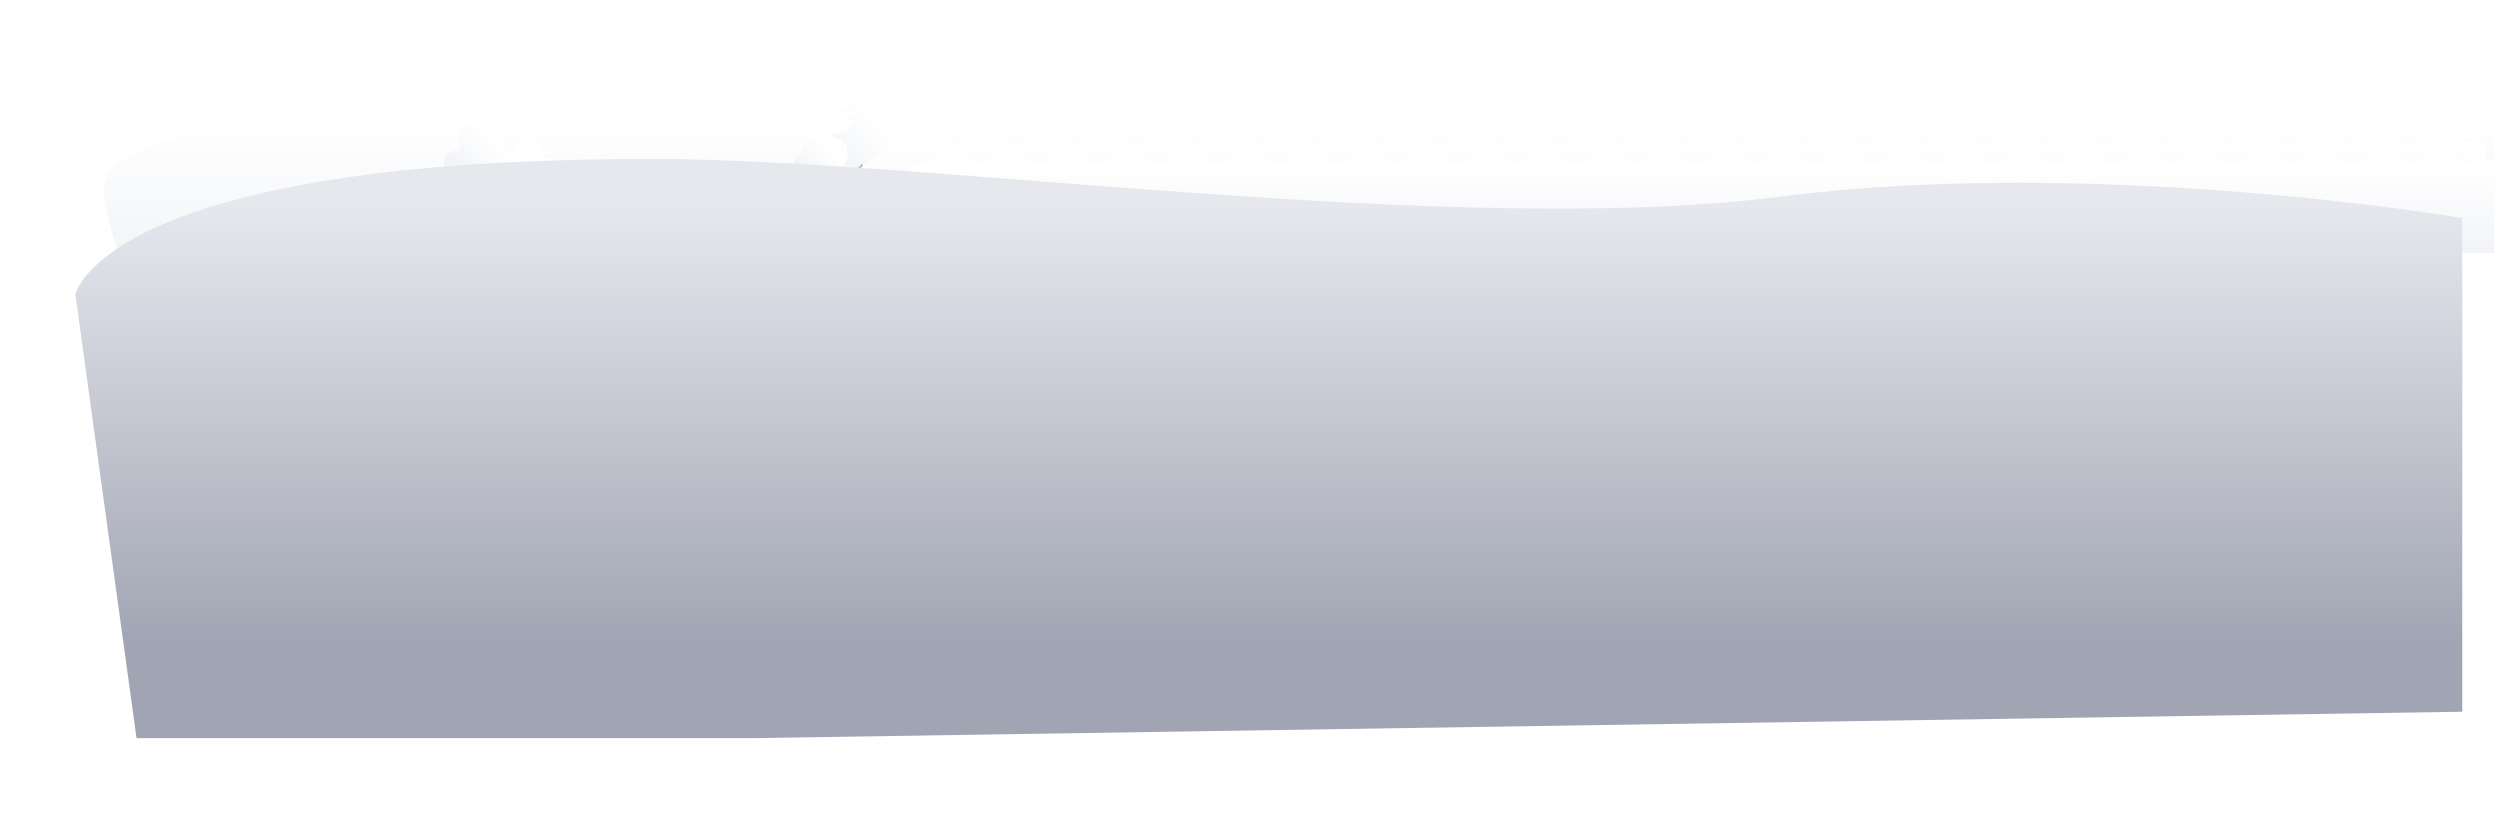
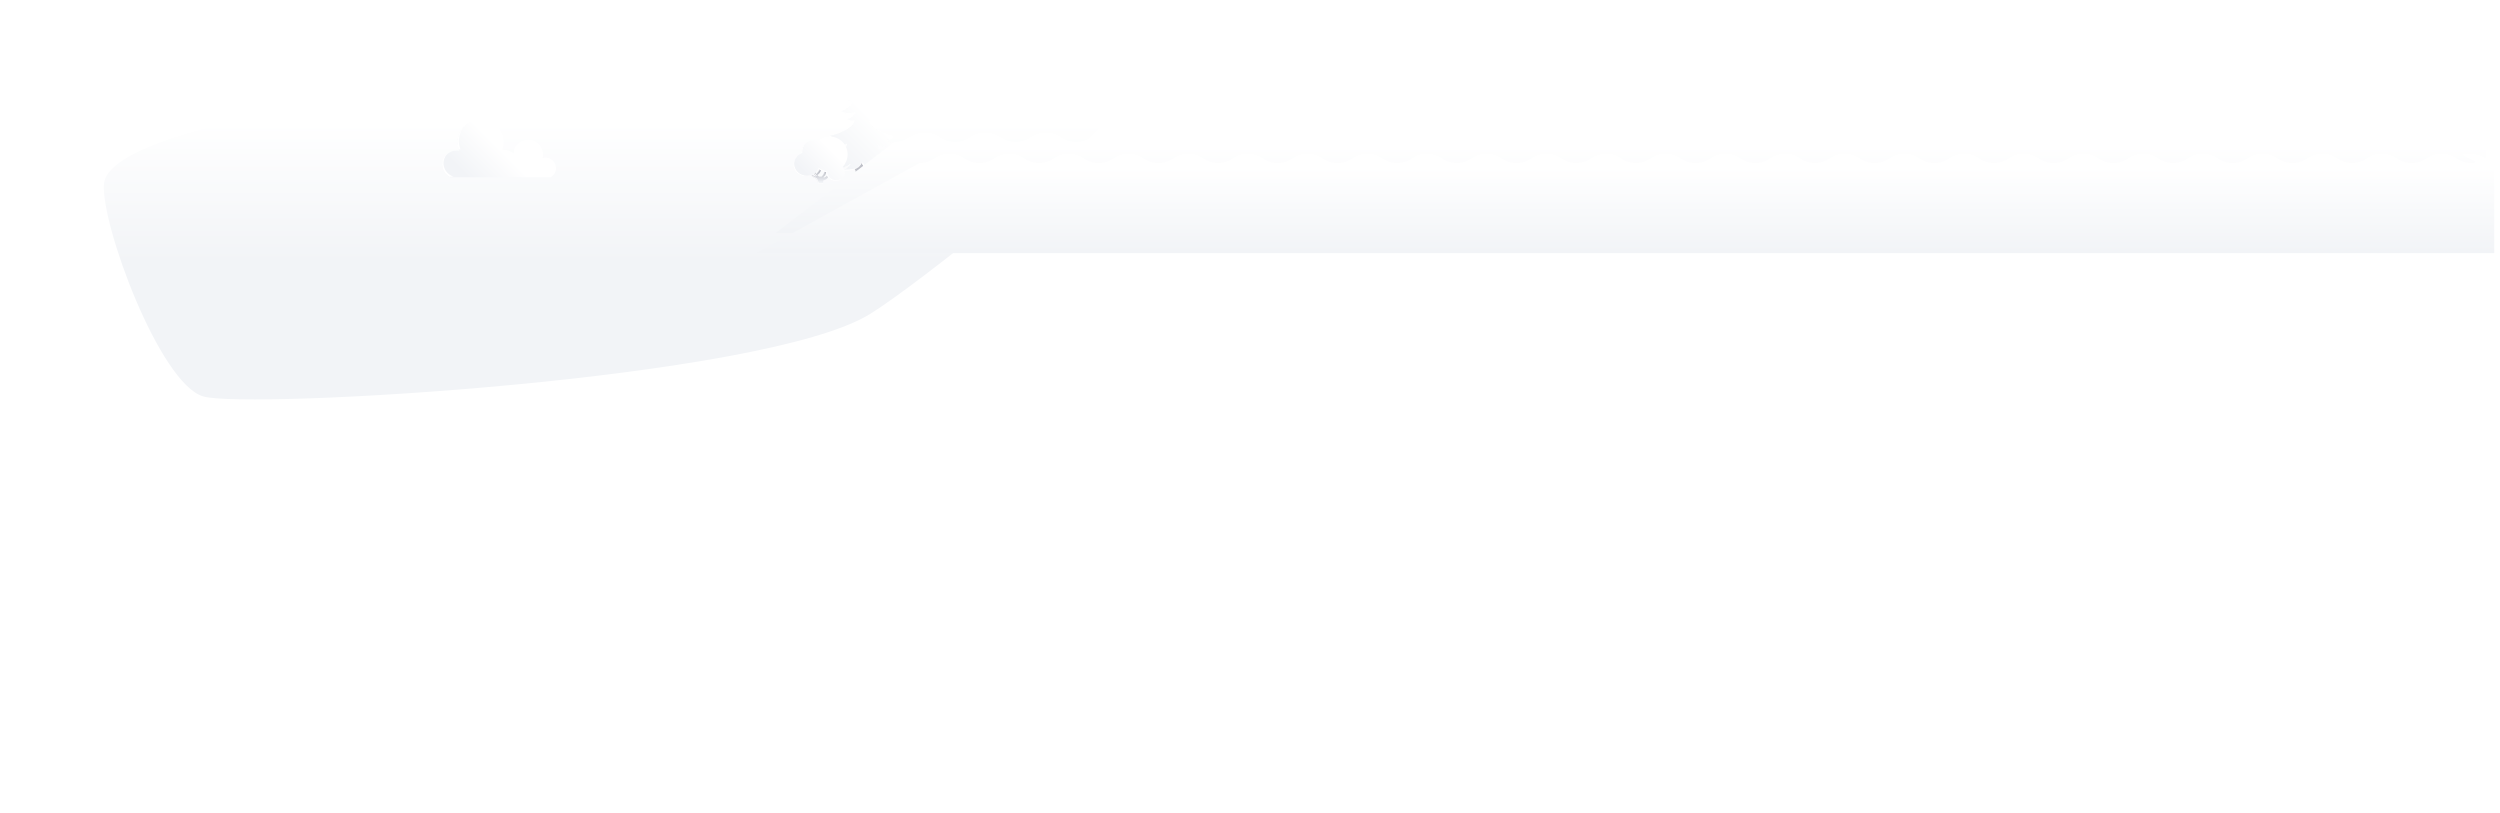
<svg xmlns="http://www.w3.org/2000/svg" fill="none" viewBox="0 0 821 267">
  <path d="M84.11 38.4C84.11 38.4 203.53 22.02 363.83 39.03C355.85 49.39 302.37 92.79 285.78 103.08C250.99 124.71 80.96 134.51 66.68 130.17C52.4 125.83 33.15 73.75 34.13 60.45C35.11 47.15 84.11 38.4 84.11 38.4Z" fill="url(#paint0_linear)" />
  <g filter="url(#filter0_d)">
    <path d="M284.59 44.63C284.59 45.4 284.59 45.61 284.59 45.61H281.16C281.16 45.61 281.86 41.97 279.69 40.15C277.45 38.33 282.35 37.49 282.49 37.49C282.56 37.49 283.05 37.98 283.75 38.61C283.61 39.1 283.47 39.59 283.47 39.59C283.47 39.66 283.47 42.11 283.68 42.46C284.03 42.11 285.01 41.2 285.15 40.22C285.15 40.15 285.15 40.08 285.15 40.01C285.71 40.57 286.13 40.92 286.13 40.92C286.13 40.92 284.59 41.55 284.59 44.63Z" fill="url(#paint1_linear)" />
-     <path d="M281.37 45.4H284.59C284.59 45.61 284.59 45.609 284.59 45.609H281.16C281.16 45.609 281.86 41.969 279.69 40.15C278.85 39.52 278.99 38.96 279.55 38.54C279.27 38.89 279.27 39.38 279.97 39.94C282.14 41.76 281.37 45.4 281.37 45.4Z" fill="#fff" />
    <path d="M296.35 40.92C295.44 40.64 291.03 39.17 290.68 37.49C290.68 37.49 290.68 37.42 290.75 37.42C292.29 37.28 292.71 36.93 292.78 36.72V36.65C292.22 36.58 288.44 36.02 288.09 33.57C288.09 33.5 288.09 33.5 288.16 33.5C290.4 34.48 293.76 34.83 295.02 33.43C295.02 33.43 295.02 33.36 294.95 33.36C292.78 33.22 291.52 32.38 291.24 31.89C291.24 31.82 291.24 31.82 291.31 31.82C291.66 31.89 292.92 31.96 293.34 30.7C293.34 30.7 293.34 30.63 293.27 30.63C291.59 30.35 285.78 28.39 285.5 25.8C285.5 25.8 285.5 25.73 285.57 25.73C286.9 25.94 287.6 25.52 287.81 25.24V25.17C286.13 24.82 285.08 23.63 285.08 22.93C285.08 22.86 285.08 22.86 285.15 22.86C285.57 23 287.88 23.84 289.84 22.65C289.91 22.65 289.84 22.58 289.84 22.58C287.46 21.95 286.34 20.27 286.27 19.5C286.27 19.5 286.27 19.43 286.34 19.43C287.25 19.36 287.88 19.29 287.95 19.22V19.15C286.76 18.87 285.08 17.89 285.15 17.05C285.15 17.05 285.15 16.98 285.22 16.98C286.06 17.05 286.34 16.77 286.41 16.56C286.48 16.35 284.03 15.65 283.61 13.41C283.61 13.34 283.68 13.34 283.68 13.34C284.87 13.97 285.36 13.83 285.85 13.69C285.92 13.69 285.92 13.62 285.85 13.62C284.24 12.78 283.47 10.54 283.26 9.91C283.26 9.84 283.33 9.84 283.33 9.84C283.54 9.98 283.89 10.19 284.38 10.05C284.45 10.05 284.45 9.98 284.38 9.98C283.54 9.28 283.05 6.76 282.98 6.55C282.91 6.76 282.42 9.28 281.58 9.98V10.05C282 10.19 282.42 9.98 282.63 9.84C282.7 9.84 282.7 9.84 282.7 9.91C282.49 10.54 281.72 12.71 280.11 13.62C280.04 13.62 280.11 13.69 280.11 13.69C280.6 13.83 281.09 13.97 282.28 13.34C282.35 13.34 282.35 13.34 282.35 13.41C281.93 15.65 279.48 16.35 279.55 16.56C279.62 16.77 279.9 17.05 280.74 16.98C280.74 16.98 280.81 16.98 280.81 17.05C280.88 17.96 279.2 18.94 278.01 19.15C277.87 19.15 278.64 19.36 279.62 19.43C279.62 19.43 279.69 19.43 279.69 19.5C279.62 20.27 278.43 21.95 276.12 22.58C276.05 22.58 276.05 22.65 276.12 22.65C278.15 23.84 280.39 23 280.81 22.86C280.88 22.86 280.88 22.86 280.88 22.93C280.88 23.63 279.76 24.82 278.15 25.17C278.08 25.17 278.08 25.24 278.15 25.24C278.36 25.52 279.06 25.94 280.39 25.73C280.39 25.73 280.46 25.73 280.46 25.8C280.18 28.39 274.37 30.35 272.69 30.63L272.62 30.7C273.04 31.96 274.3 31.82 274.65 31.82C274.72 31.82 274.72 31.89 274.72 31.89C274.44 32.38 273.18 33.22 271.01 33.36C270.94 33.36 270.94 33.43 270.94 33.43C272.2 34.83 275.56 34.41 277.8 33.5C277.87 33.5 277.87 33.5 277.87 33.57C277.52 36.02 273.74 36.58 273.18 36.65C273.11 36.65 273.11 36.72 273.18 36.72C273.32 36.86 273.67 37.21 275.21 37.42C275.21 37.42 275.28 37.42 275.28 37.49C274.93 39.17 270.52 40.64 269.61 40.92C269.54 40.92 269.54 40.99 269.61 40.99C271.15 41.41 272.34 40.92 272.83 40.71C272.9 40.71 272.9 40.78 272.9 40.78C272.55 41.13 271.5 41.62 271.15 41.83C271.08 41.83 271.15 41.9 271.15 41.9C275.49 42.25 278.43 40.43 278.99 40.01C279.06 40.01 279.06 40.01 279.06 40.08C278.92 40.57 278.22 41.34 277.38 41.76C277.31 41.76 277.38 41.83 277.38 41.83C281.86 41.83 282.77 40.15 282.98 39.45C282.98 39.38 283.05 39.38 283.05 39.45C283.26 40.22 284.17 41.83 288.65 41.83C288.72 41.83 288.72 41.76 288.65 41.76C287.88 41.27 287.11 40.5 286.97 40.08C286.97 40.01 287.04 40.01 287.04 40.01C287.6 40.36 290.54 42.25 294.88 41.9C294.95 41.9 294.95 41.83 294.88 41.83C294.46 41.62 293.48 41.06 293.13 40.78C293.06 40.71 293.13 40.64 293.2 40.71C293.62 40.92 294.88 41.41 296.42 40.99C296.42 41.06 296.42 40.99 296.35 40.92Z" fill="url(#paint2_linear)" />
    <path d="M296.35 40.92C295.44 40.64 291.03 39.17 290.68 37.49C290.68 37.49 290.68 37.42 290.75 37.42C292.29 37.28 292.71 36.93 292.78 36.72V36.65C292.22 36.58 288.44 36.02 288.09 33.57C288.09 33.5 288.09 33.5 288.16 33.5C290.4 34.48 293.76 34.83 295.02 33.43C295.02 33.43 295.02 33.36 294.95 33.36C292.78 33.22 291.52 32.38 291.24 31.89C291.24 31.82 291.24 31.82 291.31 31.82C291.66 31.89 292.92 31.96 293.34 30.7C293.34 30.7 293.34 30.63 293.27 30.63C291.59 30.35 285.78 28.39 285.5 25.8C285.5 25.8 285.5 25.73 285.57 25.73C286.9 25.94 287.6 25.52 287.81 25.24V25.17C286.13 24.82 285.08 23.63 285.08 22.93C285.08 22.86 285.08 22.86 285.15 22.86C285.57 23 287.88 23.84 289.84 22.65C289.91 22.65 289.84 22.58 289.84 22.58C287.46 21.95 286.34 20.27 286.27 19.5C286.27 19.5 286.27 19.43 286.34 19.43C287.25 19.36 287.88 19.29 287.95 19.22V19.15C286.76 18.87 285.08 17.89 285.15 17.05C285.15 17.05 285.15 16.98 285.22 16.98C286.06 17.05 286.34 16.77 286.41 16.56C286.48 16.35 284.03 15.65 283.61 13.41C283.61 13.34 283.68 13.34 283.68 13.34C284.87 13.97 285.36 13.83 285.85 13.69C285.92 13.69 285.92 13.62 285.85 13.62C284.24 12.78 283.47 10.54 283.26 9.91C283.26 9.84 283.33 9.84 283.33 9.84C283.54 9.98 283.89 10.19 284.38 10.05C284.45 10.05 284.45 9.98 284.38 9.98C283.54 9.28 283.05 6.76 282.98 6.55C282.91 6.76 282.42 9.28 281.58 9.98V10.05C282 10.19 282.42 9.98 282.63 9.84C282.7 9.84 282.7 9.84 282.7 9.91C282.49 10.54 281.72 12.71 280.11 13.62C280.04 13.62 280.11 13.69 280.11 13.69C280.6 13.83 281.09 13.97 282.28 13.34C282.35 13.34 282.35 13.34 282.35 13.41C281.93 15.65 279.48 16.35 279.55 16.56C279.62 16.77 279.9 17.05 280.74 16.98C280.74 16.98 280.81 16.98 280.81 17.05C280.88 17.96 279.2 18.94 278.01 19.15C277.87 19.15 278.64 19.36 279.62 19.43C279.62 19.43 279.69 19.43 279.69 19.5C279.62 20.27 278.43 21.95 276.12 22.58C276.05 22.58 276.05 22.65 276.12 22.65C278.15 23.84 280.39 23 280.81 22.86C280.88 22.86 280.88 22.86 280.88 22.93C280.88 23.63 279.76 24.82 278.15 25.17C278.08 25.17 278.08 25.24 278.15 25.24C278.36 25.52 279.06 25.94 280.39 25.73C280.39 25.73 280.46 25.73 280.46 25.8C280.18 28.39 274.37 30.35 272.69 30.63L272.62 30.7C273.04 31.96 274.3 31.82 274.65 31.82C274.72 31.82 274.72 31.89 274.72 31.89C274.44 32.38 273.18 33.22 271.01 33.36C270.94 33.36 270.94 33.43 270.94 33.43C272.2 34.83 275.56 34.41 277.8 33.5C277.87 33.5 277.87 33.5 277.87 33.57C277.52 36.02 273.74 36.58 273.18 36.65C273.11 36.65 273.11 36.72 273.18 36.72C273.32 36.86 273.67 37.21 275.21 37.42C275.21 37.42 275.28 37.42 275.28 37.49C274.93 39.17 270.52 40.64 269.61 40.92C269.54 40.92 269.54 40.99 269.61 40.99C271.15 41.41 272.34 40.92 272.83 40.71C272.9 40.71 272.9 40.78 272.9 40.78C272.55 41.13 271.5 41.62 271.15 41.83C271.08 41.83 271.15 41.9 271.15 41.9C275.49 42.25 278.43 40.43 278.99 40.01C279.06 40.01 279.06 40.01 279.06 40.08C278.92 40.57 278.22 41.34 277.38 41.76C277.31 41.76 277.38 41.83 277.38 41.83C281.86 41.83 282.77 40.15 282.98 39.45C282.98 39.38 283.05 39.38 283.05 39.45C283.26 40.22 284.17 41.83 288.65 41.83C288.72 41.83 288.72 41.76 288.65 41.76C287.88 41.27 287.11 40.5 286.97 40.08C286.97 40.01 287.04 40.01 287.04 40.01C287.6 40.36 290.54 42.25 294.88 41.9C294.95 41.9 294.95 41.83 294.88 41.83C294.46 41.62 293.48 41.06 293.13 40.78C293.06 40.71 293.13 40.64 293.2 40.71C293.62 40.92 294.88 41.41 296.42 40.99C296.42 41.06 296.42 40.99 296.35 40.92Z" fill="url(#paint3_linear)" />
    <path d="M272.69 40.779C272.27 40.989 271.01 41.48 269.47 41.059 269.4 41.059 269.4 40.989 269.47 40.989 269.61 40.919 269.75 40.919 270.03 40.849 271.5 41.2 272.62 40.709 273.04 40.499 273.11 40.499 273.18 40.569 273.11 40.569 273.04 40.639 272.9 40.709 272.69 40.779 272.76 40.779 272.76 40.779 272.69 40.779zM272.48 30.769C272.48 30.769 272.48 30.699 272.48 30.769 272.62 30.699 272.76 30.629 272.9 30.629 273.39 31.679 274.51 31.609 274.86 31.539 274.93 31.539 274.93 31.609 274.93 31.609 274.86 31.749 274.72 31.889 274.58 32.029L274.65 31.959C274.65 31.889 274.65 31.889 274.58 31.889 274.16 31.959 272.9 32.029 272.48 30.769zM274.72 38.26C274.93 38.05 275.07 37.77 275.14 37.49 275.14 37.49 275.14 37.42 275.07 37.42 273.53 37.28 273.11 36.93 273.04 36.72V36.65C273.11 36.65 273.32 36.58 273.53 36.58 273.74 36.72 274.3 37 275.42 37.07 275.42 37.07 275.49 37.07 275.49 37.14 275.42 37.56 275.14 37.91 274.72 38.26zM270.87 33.5C270.87 33.5 270.87 33.43 270.94 33.43 271.08 33.43 271.29 33.43 271.43 33.36 272.83 34.55 275.91 34.13 278.08 33.22 278.15 33.22 278.15 33.22 278.15 33.29 278.08 33.99 277.73 34.48 277.24 34.9 277.59 34.55 277.8 34.13 277.87 33.57 277.87 33.5 277.8 33.5 277.8 33.5 275.42 34.48 272.06 34.9 270.87 33.5zM278.85 40.15C278.29 40.57 275.35 42.39 271.01 42.04 270.94 42.04 270.94 41.97 271.01 41.97 271.08 41.9 271.29 41.83 271.43 41.76 275.7 42.11 278.64 40.29 279.2 39.87 279.27 39.87 279.27 39.87 279.27 39.94 279.2 40.22 278.92 40.64 278.5 40.99 278.71 40.71 278.92 40.5 278.92 40.29 278.92 40.15 278.85 40.15 278.85 40.15zM279.55 19.57C278.64 19.5 277.87 19.36 278.01 19.29 278.22 19.22 278.43 19.15 278.71 19.08 278.99 19.15 279.48 19.22 279.9 19.22 279.9 19.22 279.97 19.22 279.97 19.29 279.9 19.71 279.55 20.41 278.85 21.04 279.34 20.48 279.55 19.99 279.55 19.57 279.62 19.57 279.62 19.57 279.55 19.57zM279.62 27.269C279.97 26.849 280.25 26.359 280.32 25.939 280.32 25.869 280.32 25.869 280.25 25.869 278.92 26.079 278.22 25.659 278.01 25.379V25.309C278.15 25.309 278.29 25.239 278.43 25.169 278.71 25.449 279.41 25.729 280.53 25.519 280.6 25.519 280.6 25.519 280.6 25.589 280.53 26.219 280.18 26.779 279.62 27.269zM275.98 22.79C275.91 22.79 275.98 22.72 275.98 22.72 276.12 22.65 276.33 22.65 276.47 22.58 278.43 23.63 280.6 22.86 281.02 22.72 281.09 22.72 281.09 22.72 281.09 22.79 281.09 23.14 280.81 23.63 280.25 24.12 280.6 23.77 280.74 23.42 280.74 23.14 280.74 23.07 280.67 23.07 280.67 23.07 280.32 23.14 278.01 23.91 275.98 22.79zM279.55 16.699C279.55 16.629 279.69 16.559 279.9 16.419 280.04 16.629 280.25 16.839 281.09 16.769 281.09 16.769 281.16 16.769 281.16 16.839 281.16 17.189 280.95 17.539 280.53 17.89 280.74 17.679 280.81 17.399 280.81 17.189 280.81 17.189 280.81 17.119 280.74 17.119 279.9 17.189 279.62 16.909 279.55 16.699zM277.59 41.69C280.25 41.69 281.65 41.13 282.42 40.499 281.79 41.2 280.39 42.039 277.31 42.039 277.24 42.039 277.24 41.969 277.31 41.969 277.38 41.83 277.52 41.76 277.59 41.69zM282.7 13.27C282.56 14.18 282.07 14.81 281.51 15.23 281.93 14.81 282.21 14.25 282.35 13.55 282.35 13.48 282.28 13.48 282.28 13.48 281.09 14.11 280.6 13.97 280.11 13.83 280.04 13.83 280.04 13.76 280.11 13.76 280.25 13.69 280.32 13.62 280.46 13.55 280.95 13.69 281.44 13.83 282.56 13.2 282.63 13.2 282.7 13.2 282.7 13.27zM282.98 9.7C282.84 10.19 282.28 11.87 281.16 12.85 282.07 11.8 282.56 10.47 282.7 9.98 282.7 9.91 282.63 9.91 282.63 9.91 282.42 10.05 282.07 10.26 281.58 10.12 281.51 10.12 281.51 10.05 281.58 10.05 282 9.7 282.35 8.93 282.56 8.16 282.77 7.39 282.91 6.76 282.98 6.62 282.98 6.69 283.05 6.9 283.12 7.18 283.05 7.39 282.98 7.6 282.91 7.88 282.7 8.65 282.35 9.42 281.93 9.77V9.84C282.35 9.98 282.77 9.77 282.98 9.63 282.98 9.63 282.98 9.7 282.98 9.7zM288.65 41.9C288.72 41.9 288.65 41.97 288.65 41.97 284.45 41.97 283.33 40.5 283.12 39.73 283.19 39.59 283.26 39.38 283.33 39.31 283.33 39.24 283.4 39.24 283.4 39.31 283.61 40.01 284.45 41.55 288.37 41.69 288.37 41.76 288.51 41.83 288.65 41.9z" fill="#fff" />
    <path d="M274.37 40.29H273.95C274.09 41.55 272.76 42.04 272.76 42.04C272.9 40.99 272.69 40.15 272.69 40.15L272.13 40.29C272.13 40.29 272.27 41.9 272.06 42.81C271.85 43.58 271.29 44.14 270.52 44.28V44.14C272.2 42.6 271.15 39.03 271.15 39.03H270.66C271.57 42.46 270.03 43.79 269.82 44H268.98C268.84 43.93 268.63 43.72 268.42 43.51C269.89 42.6 269.75 40.85 269.75 40.78C269.75 40.64 269.61 39.87 269.61 39.87L269.19 40.08C269.61 41.83 268.07 43.16 268.07 43.16C268 43.02 267.86 42.88 267.79 42.74C267.02 41.48 267.65 40.15 267.65 40.15C267.65 40.15 268.28 37.35 267.3 40.22C266.53 42.39 267.51 43.58 268.07 44C266.04 43.65 265.9 41.76 265.97 40.99C265.97 40.22 265.55 41.2 265.55 41.2C265.48 44.07 267.93 44.49 268.07 44.7C268.21 44.91 268.7 46.38 268.7 46.38H270.24L270.38 45.26C270.38 45.26 271.85 45.05 272.41 43.37C272.48 43.09 272.55 42.81 272.62 42.6C274.16 41.97 274.37 40.29 274.37 40.29Z" fill="url(#paint4_linear)" />
    <path d="M268.35 43.79C268.21 43.79 268 43.72 267.86 43.65 267.37 43.09 266.81 41.97 267.44 40.15 267.86 38.89 268 38.75 268 38.96 267.93 39.17 267.79 39.45 267.65 39.94 266.81 42.11 267.79 43.3 268.35 43.79zM268.35 42.88C268.77 42.46 269.54 41.34 269.26 40.01L269.47 39.94C269.75 41.48 268.63 42.67 268.35 42.88z" fill="#fff" />
    <path d="M268.91 46.17H270.31V46.38H268.77C268.77 46.38 268.28 44.91 268.14 44.7 268 44.49 265.55 44.07 265.62 41.2 265.62 41.2 265.83 40.64 265.97 40.71 265.9 40.85 265.76 41.06 265.76 41.06 265.62 43.93 268.14 44.35 268.28 44.56 268.42 44.77 268.91 46.17 268.91 46.17zM270.94 39.03C271.71 41.97 270.52 43.37 270.17 43.72 270.66 43.16 271.5 41.76 270.73 39.03H270.94zM270.73 43.93V44.07C271.08 44 271.36 43.86 271.57 43.65 271.29 43.93 270.94 44.21 270.52 44.28V44.14C270.59 44.07 270.66 44 270.73 43.93z" fill="#fff" />
    <path d="M278.36 36.72C278.36 33.43 275.7 30.84 272.48 30.84C271.01 30.84 269.68 31.4 268.63 32.24C268.21 32.1 267.79 32.03 267.3 32.03C264.99 32.03 263.17 33.92 263.17 36.16C263.17 36.23 263.17 36.37 263.17 36.44C261.7 37 260.65 38.4 260.65 40.01C260.65 42.18 262.54 43.93 264.78 43.93C266.6 43.93 268.14 42.81 268.7 41.27C269.47 41.9 270.38 42.32 271.43 42.53V42.6C271.43 44.14 272.76 45.4 274.44 45.4C276.05 45.4 277.45 44.14 277.45 42.6C277.45 41.9 277.17 41.34 276.75 40.85C277.66 39.8 278.36 38.33 278.36 36.72Z" fill="url(#paint5_linear)" />
    <path d="M263.17 36.37C263.17 36.3 263.17 36.23 263.17 36.16 263.17 34.97 263.66 33.92 264.5 33.15 263.8 33.92 263.45 34.83 263.45 35.95 263.45 36.02 263.45 36.16 263.45 36.23 263.31 36.3 263.24 36.3 263.17 36.37zM264.99 43.72C266.11 43.72 267.16 43.3 267.86 42.6 267.09 43.44 265.97 43.93 264.71 43.93 262.4 43.93 260.58 42.18 260.58 40.01 260.58 38.89 261.07 37.91 261.84 37.21 261.21 37.91 260.79 38.82 260.79 39.8 260.86 41.97 262.68 43.72 264.99 43.72zM276.61 44.42C276.05 45.05 275.28 45.4 274.37 45.4 272.76 45.4 271.36 44.14 271.36 42.6V42.53C270.38 42.32 269.47 41.97 268.77 41.34 268.84 41.27 268.84 41.13 268.91 41.06 269.68 41.69 270.59 42.11 271.64 42.32V42.39C271.64 43.93 272.97 45.19 274.65 45.19 275.35 45.19 276.12 44.91 276.61 44.42z" fill="#fff" />
    <path d="M179.17 37.77C178.82 37.77 178.47 37.84 178.19 37.91C178.26 37.56 178.33 37.14 178.33 36.72C178.33 34.06 176.16 31.89 173.5 31.89C170.91 31.89 168.81 33.92 168.67 36.44C167.83 35.67 166.64 35.18 165.38 35.18C165.24 35.18 165.1 35.18 164.96 35.18C165.24 34.41 165.38 33.57 165.38 32.73C165.38 28.6 162.02 25.17 157.82 25.17C153.62 25.17 150.26 28.53 150.26 32.73C150.26 33.71 150.47 34.62 150.82 35.53C150.54 35.46 150.19 35.46 149.91 35.46C147.39 35.46 145.29 37.56 145.29 40.08C145.29 41.83 146.27 43.44 147.81 44.21H180.78C181.9 43.65 182.6 42.53 182.6 41.2C182.53 39.24 181.06 37.77 179.17 37.77Z" fill="url(#paint6_linear)" />
    <path d="M150.61 35.039C150.4 34.34 150.26 33.569 150.26 32.73 150.26 30.559 151.17 28.669 152.64 27.27 151.45 28.599 150.68 30.349 150.68 32.309 150.68 33.289 150.89 34.2 151.24 35.109 151.03 35.039 150.82 35.039 150.61 35.039zM169.02 36.02C168.95 35.95 168.81 35.88 168.74 35.74 168.95 34.69 169.51 33.71 170.28 33.01 169.51 33.85 169.09 34.9 169.02 36.02zM147.74 44.14C146.27 43.37 145.22 41.83 145.22 40.01 145.22 38.68 145.78 37.42 146.76 36.58 146.06 37.42 145.64 38.47 145.64 39.59 145.64 41.41 146.69 43.09 148.93 44.07H147.74V44.14z" fill="#fff" />
  </g>
  <g filter="url(#filter1_d)">
-     <path d="M819.11 36.72V66.61H302.09V37C306.99 37 306.99 33.99 311.89 33.99C316.79 33.99 316.79 37 321.69 37C326.59 37 326.59 33.99 331.49 33.99C336.39 33.99 336.39 37 341.29 37C346.19 37 346.19 33.99 351.09 33.99C355.99 33.99 355.99 37 360.89 37C365.79 37 365.79 33.99 370.69 33.99C375.59 33.99 375.59 37 380.49 37C385.39 37 385.39 33.99 390.29 33.99C395.19 33.99 395.19 37 400.09 37C404.99 37 404.99 33.99 409.89 33.99C414.79 33.99 414.79 37 419.69 37C424.59 37 424.59 33.99 429.49 33.99C434.39 33.99 434.39 37 439.29 37C444.19 37 444.19 33.99 449.09 33.99C453.99 33.99 453.99 37 458.89 37C463.79 37 463.79 33.99 468.69 33.99C473.59 33.99 473.59 37 478.49 37C483.39 37 483.39 33.99 488.29 33.99C493.19 33.99 493.19 37 498.09 37C502.99 37 502.99 33.99 507.89 33.99C512.79 33.99 512.79 37 517.69 37C522.59 37 522.59 33.99 527.49 33.99C532.39 33.99 532.39 37 537.29 37C542.19 37 542.19 33.99 547.09 33.99C551.99 33.99 551.99 37 556.89 37C561.79 37 561.79 33.99 566.69 33.99C571.59 33.99 571.59 37 576.49 37C581.39 37 581.39 33.99 586.29 33.99C591.19 33.99 591.19 37 596.09 37C600.99 37 600.99 33.99 605.89 33.99C610.79 33.99 610.79 37 615.69 37C620.59 37 620.59 33.99 625.49 33.99C630.39 33.99 630.39 37 635.29 37C640.19 37 640.19 33.99 645.09 33.99C649.99 33.99 649.99 37 654.89 37C659.79 37 659.79 33.99 664.69 33.99C669.59 33.99 669.59 37 674.49 37C679.39 37 679.39 33.99 684.29 33.99C689.19 33.99 689.19 37 694.09 37C698.99 37 698.99 33.99 703.89 33.99C708.79 33.99 708.79 37 713.69 37C718.59 37 718.59 33.99 723.49 33.99C728.39 33.99 728.39 37 733.29 37C738.19 37 738.19 33.99 743.09 33.99C747.99 33.99 747.99 37 752.89 37C757.79 37 757.79 33.99 762.69 33.99C767.59 33.99 767.59 37 772.49 37C777.39 37 777.39 33.99 782.29 33.99C787.19 33.99 787.19 37 792.09 37C796.99 37 796.99 33.99 801.89 33.99C806.79 33.99 806.79 37 811.69 37C816.59 37 805.25 33.99 810.15 33.99C815.54 33.99 816.24 36.02 819.11 36.72Z" fill="url(#paint7_linear)" />
-   </g>
+     </g>
  <g filter="url(#filter2_d)">
    <path d="M816.31 43.37V73.54H254.7L293.76 43.58C298.73 43.58 298.73 40.57 303.7 40.57C308.67 40.57 308.67 43.58 313.64 43.58C318.61 43.58 318.61 40.57 323.58 40.57C328.55 40.57 328.55 43.58 333.52 43.58C338.49 43.58 338.49 40.57 343.46 40.57C348.43 40.57 348.43 43.58 353.4 43.58C358.37 43.58 358.37 40.57 363.34 40.57C368.31 40.57 368.31 43.58 373.28 43.58C378.25 43.58 378.25 40.57 383.22 40.57C388.19 40.57 388.19 43.58 393.16 43.58C398.13 43.58 398.13 40.57 403.1 40.57C408.07 40.57 408.07 43.58 413.04 43.58C418.01 43.58 418.01 40.57 422.98 40.57C427.95 40.57 427.95 43.58 432.92 43.58C437.89 43.58 437.89 40.57 442.86 40.57C447.83 40.57 447.83 43.58 452.8 43.58C457.77 43.58 457.77 40.57 462.74 40.57C467.71 40.57 467.71 43.58 472.68 43.58C477.65 43.58 477.65 40.57 482.62 40.57C487.59 40.57 487.59 43.58 492.56 43.58C497.53 43.58 497.53 40.57 502.5 40.57C507.47 40.57 507.47 43.58 512.44 43.58C517.41 43.58 517.41 40.57 522.38 40.57C527.35 40.57 527.35 43.58 532.32 43.58C537.29 43.58 537.29 40.57 542.26 40.57C547.23 40.57 547.23 43.58 552.2 43.58C557.17 43.58 557.17 40.57 562.14 40.57C567.11 40.57 567.11 43.58 572.08 43.58C577.05 43.58 577.05 40.57 582.02 40.57C586.99 40.57 586.99 43.58 591.96 43.58C596.93 43.58 596.93 40.57 601.9 40.57C606.87 40.57 606.87 43.58 611.84 43.58C616.81 43.58 616.81 40.57 621.78 40.57C626.75 40.57 626.75 43.58 631.72 43.58C636.69 43.58 636.69 40.57 641.66 40.57C646.63 40.57 646.63 43.58 651.6 43.58C656.57 43.58 656.57 40.57 661.54 40.57C666.51 40.57 666.51 43.58 671.48 43.58C676.45 43.58 676.45 40.57 681.42 40.57C686.39 40.57 686.39 43.58 691.36 43.58C696.33 43.58 696.33 40.57 701.3 40.57C706.27 40.57 706.27 43.58 711.24 43.58C716.21 43.58 716.21 40.57 721.18 40.57C726.15 40.57 726.15 43.58 731.12 43.58C736.09 43.58 736.09 40.57 741.06 40.57C746.03 40.57 746.03 43.58 751 43.58C755.97 43.58 755.97 40.57 760.94 40.57C765.91 40.57 765.91 43.58 770.88 43.58C775.85 43.58 775.85 40.57 780.82 40.57C785.79 40.57 785.79 43.58 790.76 43.58C795.73 43.58 795.73 40.57 800.7 40.57C805.67 40.57 805.67 43.58 810.64 43.58C815.61 43.58 804.27 40.57 809.24 40.57C812.74 40.64 813.44 42.67 816.31 43.37Z" fill="url(#paint8_linear)" />
  </g>
  <g filter="url(#filter3_d)">
    <path d="M819.11 50.23V80.12H248.33L302.02 50.51C306.92 50.51 306.92 47.5 311.82 47.5C316.72 47.5 316.72 50.51 321.62 50.51C326.52 50.51 326.52 47.5 331.42 47.5C336.32 47.5 336.32 50.51 341.22 50.51C346.12 50.51 346.12 47.5 351.02 47.5C355.92 47.5 355.92 50.51 360.82 50.51C365.72 50.51 365.72 47.5 370.62 47.5C375.52 47.5 375.52 50.51 380.42 50.51C385.32 50.51 385.32 47.5 390.22 47.5C395.12 47.5 395.12 50.51 400.02 50.51C404.92 50.51 404.92 47.5 409.82 47.5C414.72 47.5 414.72 50.51 419.62 50.51C424.52 50.51 424.52 47.5 429.42 47.5C434.32 47.5 434.32 50.51 439.22 50.51C444.12 50.51 444.12 47.5 449.02 47.5C453.92 47.5 453.92 50.51 458.82 50.51C463.72 50.51 463.72 47.5 468.62 47.5C473.52 47.5 473.52 50.51 478.42 50.51C483.32 50.51 483.32 47.5 488.22 47.5C493.12 47.5 493.12 50.51 498.02 50.51C502.92 50.51 502.92 47.5 507.82 47.5C512.72 47.5 512.72 50.51 517.62 50.51C522.52 50.51 522.52 47.5 527.42 47.5C532.32 47.5 532.32 50.51 537.22 50.51C542.12 50.51 542.12 47.5 547.02 47.5C551.92 47.5 551.92 50.51 556.82 50.51C561.72 50.51 561.72 47.5 566.62 47.5C571.52 47.5 571.52 50.51 576.42 50.51C581.32 50.51 581.32 47.5 586.22 47.5C591.12 47.5 591.12 50.51 596.02 50.51C600.92 50.51 600.92 47.5 605.82 47.5C610.72 47.5 610.72 50.51 615.62 50.51C620.52 50.51 620.52 47.5 625.42 47.5C630.32 47.5 630.32 50.51 635.22 50.51C640.12 50.51 640.12 47.5 645.02 47.5C649.92 47.5 649.92 50.51 654.82 50.51C659.72 50.51 659.72 47.5 664.62 47.5C669.52 47.5 669.52 50.51 674.42 50.51C679.32 50.51 679.32 47.5 684.22 47.5C689.12 47.5 689.12 50.51 694.02 50.51C698.92 50.51 698.92 47.5 703.82 47.5C708.72 47.5 708.72 50.51 713.62 50.51C718.52 50.51 718.52 47.5 723.42 47.5C728.32 47.5 728.32 50.51 733.22 50.51C738.12 50.51 738.12 47.5 743.02 47.5C747.92 47.5 747.92 50.51 752.82 50.51C757.72 50.51 757.72 47.5 762.62 47.5C767.52 47.5 767.52 50.51 772.42 50.51C777.32 50.51 777.32 47.5 782.22 47.5C787.12 47.5 787.12 50.51 792.02 50.51C796.92 50.51 796.92 47.5 801.82 47.5C806.72 47.5 806.72 50.51 811.62 50.51C816.52 50.51 805.18 47.5 810.08 47.5C815.54 47.43 816.24 49.46 819.11 50.23Z" fill="url(#paint9_linear)" />
  </g>
  <g filter="url(#filter4_d)">
-     <path d="M808.61 73.609C808.61 73.609 689.19 53.169 584.4 66.609C479.61 80.049 305.59 54.429 216.69 54.219C33.85 53.66 24.75 98.669 24.75 98.669L44.84 244.41H246.72L808.61 235.73V73.609V73.609Z" fill="url(#paint10_linear)" />
-   </g>
+     </g>
  <defs>
    <linearGradient id="paint3_linear" x1="274.625" y1="38.905" x2="287.461" y2="26.068" gradientUnits="userSpaceOnUse">
      <stop stop-color="#F2F4F7" />
      <stop offset="1" stop-color="#fff" />
    </linearGradient>
    <linearGradient id="paint10_linear" x1="416.704" y1="214.056" x2="416.704" y2="69.333" gradientUnits="userSpaceOnUse">
      <stop stop-color="#A1A5B3" />
      <stop offset="1" stop-color="#E6E8EE" />
    </linearGradient>
    <linearGradient id="paint9_linear" x1="533.723" y1="79.752" x2="533.723" y2="51.826" gradientUnits="userSpaceOnUse">
      <stop stop-color="#F2F4F7" />
      <stop offset="1" stop-color="#fff" />
    </linearGradient>
    <linearGradient id="paint8_linear" x1="535.516" y1="73.252" x2="535.516" y2="45.032" gradientUnits="userSpaceOnUse">
      <stop stop-color="#F2F4F7" />
      <stop offset="1" stop-color="#fff" />
    </linearGradient>
    <linearGradient id="paint7_linear" x1="560.581" y1="66.287" x2="560.581" y2="38.362" gradientUnits="userSpaceOnUse">
      <stop stop-color="#F2F4F7" />
      <stop offset="1" stop-color="#fff" />
    </linearGradient>
    <linearGradient id="paint0_linear" x1="198.997" y1="86.281" x2="198.997" y2="40.197" gradientUnits="userSpaceOnUse">
      <stop stop-color="#F2F4F7" />
      <stop offset="1" stop-color="#fff" />
    </linearGradient>
    <linearGradient id="paint1_linear" x1="282.601" y1="45.417" x2="282.601" y2="41.492" gradientUnits="userSpaceOnUse">
      <stop stop-color="#F2F4F7" />
      <stop offset="1" stop-color="#BDBFC7" />
    </linearGradient>
    <linearGradient id="paint2_linear" x1="274.625" y1="38.905" x2="287.461" y2="26.068" gradientUnits="userSpaceOnUse">
      <stop stop-color="#F2F4F7" />
      <stop offset="1" stop-color="#fff" />
    </linearGradient>
    <linearGradient id="paint6_linear" x1="155.896" y1="46.555" x2="165.946" y2="36.505" gradientUnits="userSpaceOnUse">
      <stop stop-color="#F2F4F7" />
      <stop offset="1" stop-color="#fff" />
    </linearGradient>
    <linearGradient id="paint4_linear" x1="269.97" y1="45.836" x2="269.97" y2="42.415" gradientUnits="userSpaceOnUse">
      <stop stop-color="#F2F4F7" />
      <stop offset="1" stop-color="#BDBFC7" />
    </linearGradient>
    <linearGradient id="paint5_linear" x1="265.409" y1="43.92" x2="273.622" y2="35.707" gradientUnits="userSpaceOnUse">
      <stop stop-color="#F2F4F7" />
      <stop offset="1" stop-color="#fff" />
    </linearGradient>
    <filter id="filter1_d" x="292.09" y="26.99" width="537.02" height="52.62" filterUnits="userSpaceOnUse" color-interpolation-filters="sRGB">
      <feFlood flood-opacity="0" result="BackgroundImageFix" />
      <feColorMatrix in="SourceAlpha" values="0 0 0 0 0 0 0 0 0 0 0 0 0 0 0 0 0 0 127 0" />
      <feOffset dy="3" />
      <feGaussianBlur stdDeviation="5" />
      <feColorMatrix values="0 0 0 0 0.681 0 0 0 0 0.695 0 0 0 0 0.744 0 0 0 0.7 0" />
      <feBlend in2="BackgroundImageFix" result="effect1_dropShadow" />
      <feBlend in="SourceGraphic" in2="effect1_dropShadow" result="shape" />
    </filter>
    <filter id="filter4_d" x=".75" y="28.214" width="831.86" height="238.195" filterUnits="userSpaceOnUse" color-interpolation-filters="sRGB">
      <feFlood flood-opacity="0" result="BackgroundImageFix" />
      <feColorMatrix in="SourceAlpha" values="0 0 0 0 0 0 0 0 0 0 0 0 0 0 0 0 0 0 127 0" />
      <feOffset dy="-2" />
      <feGaussianBlur stdDeviation="12" />
      <feColorMatrix values="0 0 0 0 0.902 0 0 0 0 0.91 0 0 0 0 0.933 0 0 0 0.7 0" />
      <feBlend in2="BackgroundImageFix" result="effect1_dropShadow" />
      <feBlend in="SourceGraphic" in2="effect1_dropShadow" result="shape" />
    </filter>
    <filter id="filter3_d" x="238.33" y="40.498" width="590.78" height="52.622" filterUnits="userSpaceOnUse" color-interpolation-filters="sRGB">
      <feFlood flood-opacity="0" result="BackgroundImageFix" />
      <feColorMatrix in="SourceAlpha" values="0 0 0 0 0 0 0 0 0 0 0 0 0 0 0 0 0 0 127 0" />
      <feOffset dy="3" />
      <feGaussianBlur stdDeviation="5" />
      <feColorMatrix values="0 0 0 0 0.681 0 0 0 0 0.695 0 0 0 0 0.744 0 0 0 0.7 0" />
      <feBlend in2="BackgroundImageFix" result="effect1_dropShadow" />
      <feBlend in="SourceGraphic" in2="effect1_dropShadow" result="shape" />
    </filter>
    <filter id="filter2_d" x="244.7" y="33.57" width="581.61" height="52.97" filterUnits="userSpaceOnUse" color-interpolation-filters="sRGB">
      <feFlood flood-opacity="0" result="BackgroundImageFix" />
      <feColorMatrix in="SourceAlpha" values="0 0 0 0 0 0 0 0 0 0 0 0 0 0 0 0 0 0 127 0" />
      <feOffset dy="3" />
      <feGaussianBlur stdDeviation="5" />
      <feColorMatrix values="0 0 0 0 0.681 0 0 0 0 0.695 0 0 0 0 0.744 0 0 0 0.7 0" />
      <feBlend in2="BackgroundImageFix" result="effect1_dropShadow" />
      <feBlend in="SourceGraphic" in2="effect1_dropShadow" result="shape" />
    </filter>
    <filter id="filter0_d" x="125.22" y=".55" width="191.2" height="79.83" filterUnits="userSpaceOnUse" color-interpolation-filters="sRGB">
      <feFlood flood-opacity="0" result="BackgroundImageFix" />
      <feColorMatrix in="SourceAlpha" values="0 0 0 0 0 0 0 0 0 0 0 0 0 0 0 0 0 0 127 0" />
      <feOffset dy="14" />
      <feGaussianBlur stdDeviation="10" />
      <feColorMatrix values="0 0 0 0 0.741 0 0 0 0 0.749 0 0 0 0 0.78 0 0 0 0.3 0" />
      <feBlend in2="BackgroundImageFix" result="effect1_dropShadow" />
      <feBlend in="SourceGraphic" in2="effect1_dropShadow" result="shape" />
    </filter>
  </defs>
</svg>